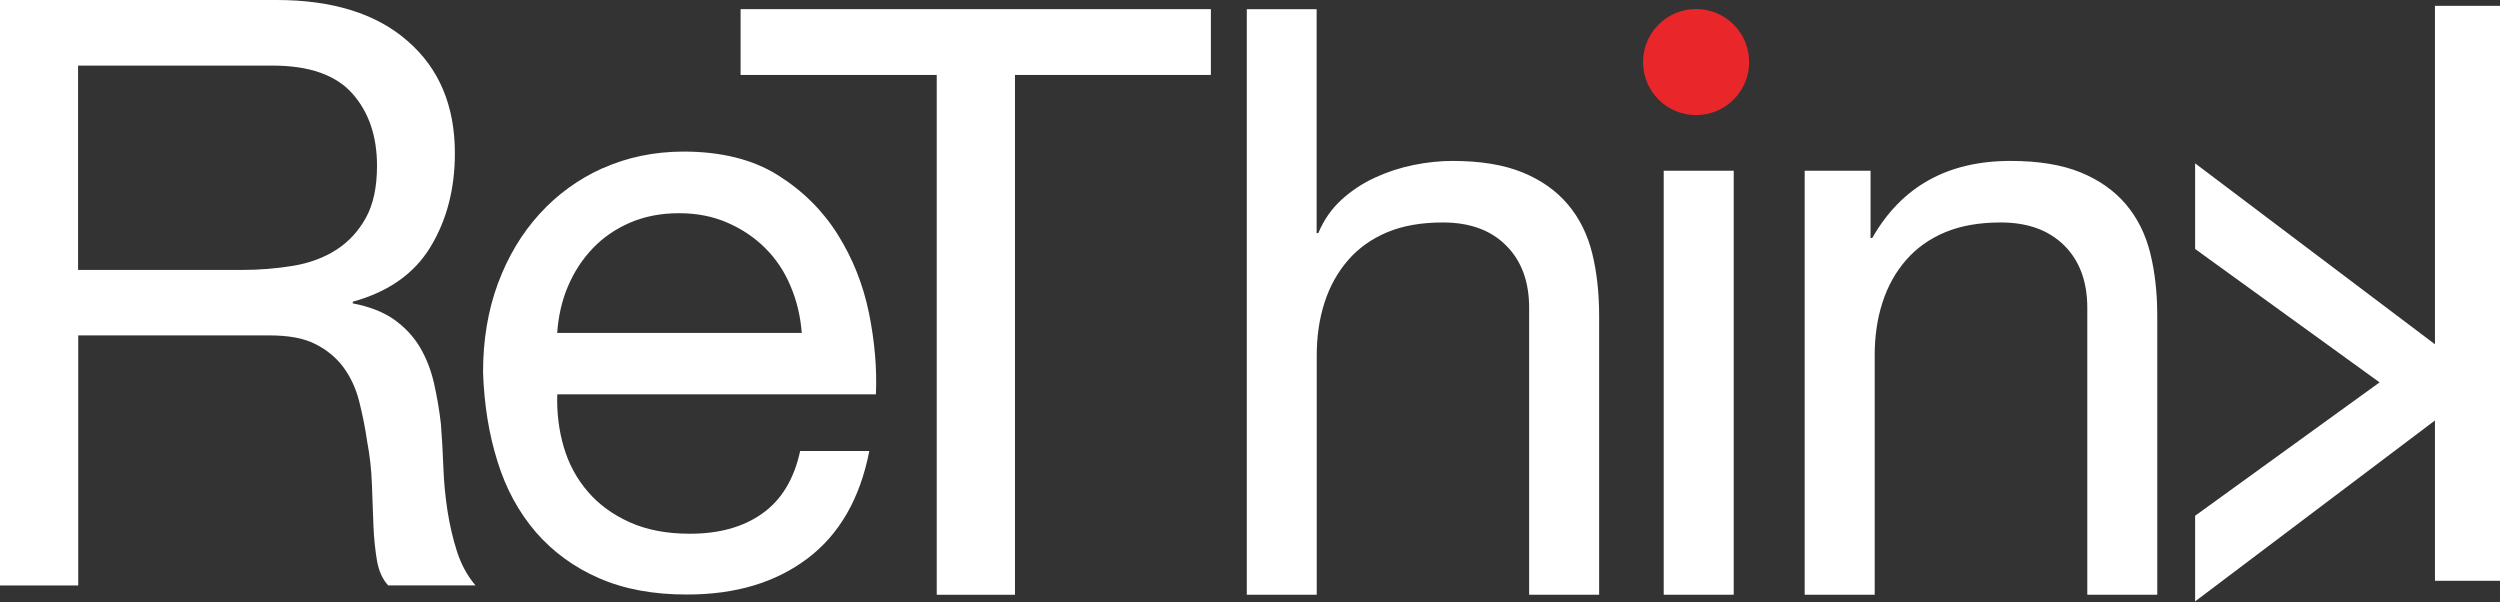
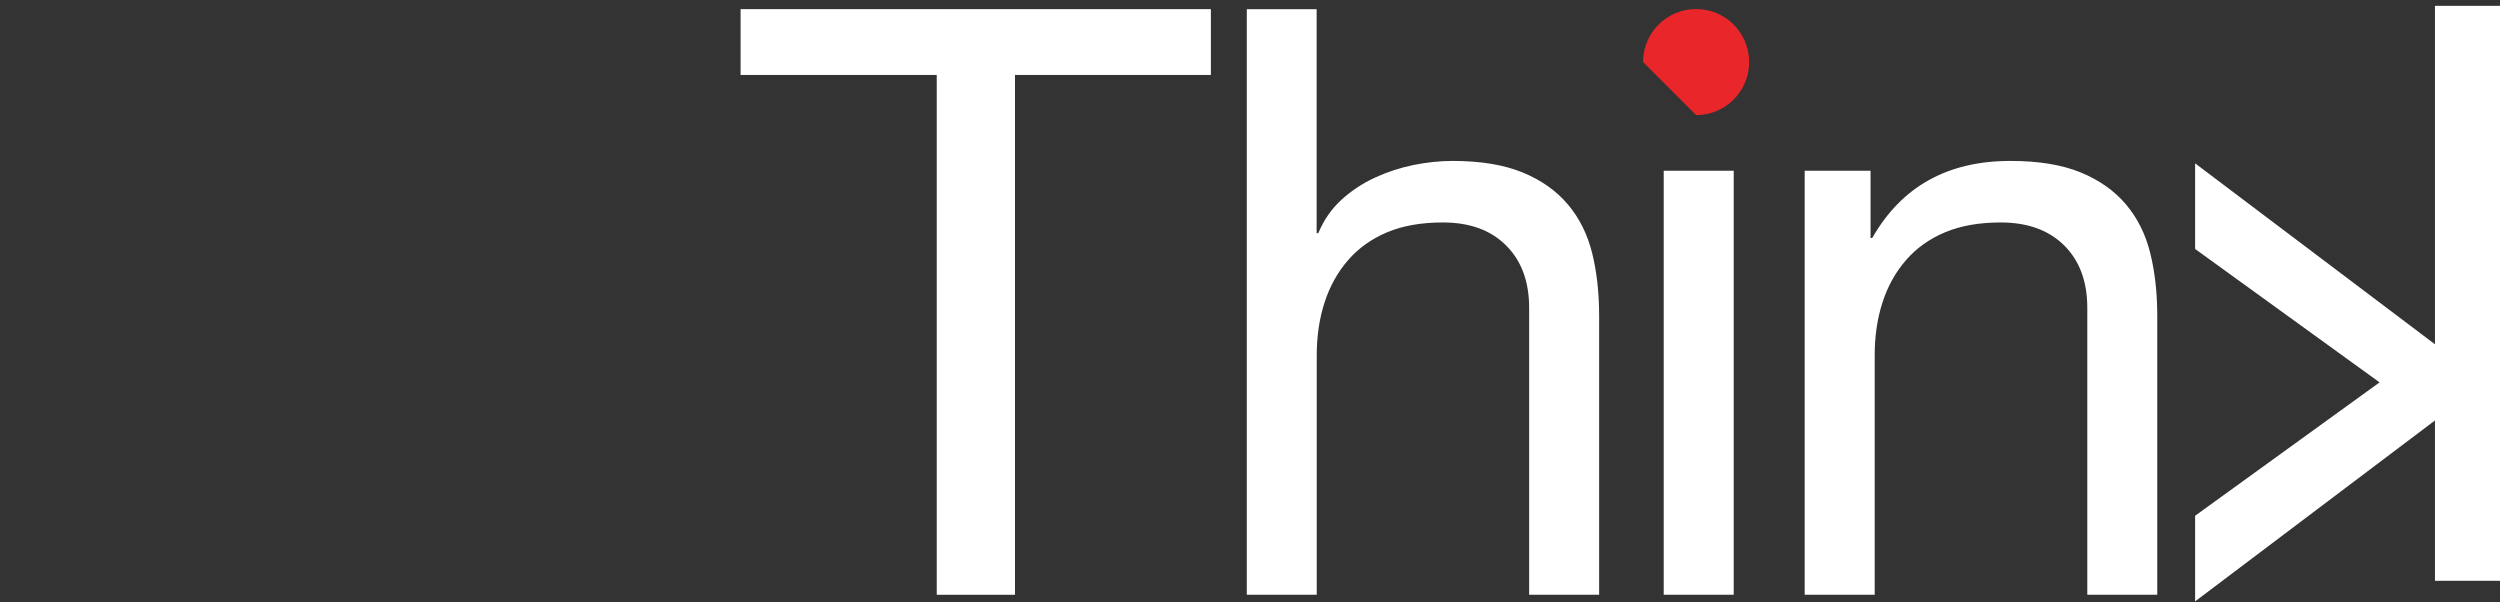
<svg xmlns="http://www.w3.org/2000/svg" width="984" height="237" viewBox="0 0 984 237" fill="none">
  <rect x="0" y="0" width="984" height="237" fill="#333333" stroke="none" />
  <g clip-path="url(#clip0_677_55)">
    <path d="M291.5 29.5V3.6H476.6V29.5H399.5V234.1H368.7V29.5H291.5Z" fill="white" />
    <path d="M654.84 234.08H682.39V67.21H654.84V234.08ZM736.91 93.68H736.25V67.21H710.32V234.08H737.88V139.83C737.88 132.3 738.89 125.36 740.96 119.01C743 112.67 746.08 107.13 750.2 102.4C754.29 97.67 759.42 94.01 765.59 91.42C771.75 88.84 779.05 87.56 787.46 87.56C798.05 87.56 806.36 90.56 812.46 96.59C818.5 102.59 821.56 110.79 821.56 121.12V234.09H849.1V124.35C849.1 115.31 848.19 107.08 846.34 99.65C844.51 92.22 841.31 85.83 836.78 80.45C832.23 75.08 826.3 70.88 818.96 67.87C811.61 64.86 802.44 63.34 791.42 63.34C766.5 63.3 748.4 73.5 736.9 93.7M490.74 3.63V234.08H518.27V139.83C518.27 132.3 519.3 125.36 521.36 119.01C523.41 112.67 526.5 107.13 530.6 102.4C534.7 97.67 539.83 94.01 545.99 91.42C552.15 88.84 559.44 87.56 567.87 87.56C578.46 87.56 586.77 90.56 592.77 96.59C598.83 102.59 601.87 110.79 601.87 121.12V234.09H629.42V124.35C629.42 115.31 628.51 107.08 626.68 99.65C624.83 92.22 621.65 85.83 617.1 80.45C612.57 75.08 606.63 70.88 599.28 67.87C591.93 64.86 582.75 63.34 571.73 63.34C566.76 63.34 561.62 63.88 556.33 64.95C551.03 66.04 545.96 67.7 541.1 69.95C536.23 72.21 531.85 75.11 527.97 78.66C524.08 82.22 521.05 86.57 518.89 91.75H518.23V3.63H490.74Z" fill="white" />
-     <path d="M223.51 112.8C225.9 107.1 229.16 102.11 233.25 97.8C237.35 93.49 242.27 90.11 248 87.63C253.71 85.17 260.14 83.92 267.27 83.92C274.2 83.92 280.47 85.12 286.27 87.63C291.99 90.13 296.97 93.43 301.17 97.63C305.39 101.83 308.77 106.83 311.17 112.64C313.65 118.44 315.07 124.54 315.57 131.03H219.32C219.75 124.6 221.1 118.5 223.5 112.8M237.28 66.16C227.68 70.47 219.36 76.5 212.33 84.24C205.31 91.97 199.85 101.13 195.96 111.64C192.07 122.19 190.13 133.8 190.13 146.5C190.56 159.2 192.43 170.9 195.83 181.68C199.18 192.48 204.23 201.68 210.93 209.48C217.62 217.18 225.93 223.28 235.73 227.55C245.56 231.85 257.13 234.05 270.53 234C289.55 234 305.32 229.27 317.86 219.8C330.39 210.34 338.5 196.25 342.17 177.52H314.94C312.56 188.5 307.65 196.68 300.18 202.02C292.73 207.4 283.18 210.08 271.51 210.08C262.43 210.08 254.54 208.57 247.86 205.56C241.15 202.55 235.64 198.51 231.32 193.45C226.98 188.4 223.86 182.6 221.92 176.03C219.98 169.47 219.11 162.52 219.34 155.2H344.76C345.2 145.1 344.29 134.43 342.03 123.24C339.75 112.07 335.65 101.74 329.7 92.26C323.76 82.8 315.86 74.99 306.04 68.86C296.2 62.73 283.84 59.66 268.92 59.66C257.44 59.7 246.9 61.9 237.3 66.2M30.73 25.82H107.29C121.76 25.82 132.19 29.52 138.69 36.82C145.17 44.12 148.39 53.62 148.39 65.23C148.39 73.62 146.94 80.45 144.01 85.73C141.09 91.01 137.21 95.21 132.36 98.33C127.48 101.45 121.82 103.55 115.32 104.63C108.84 105.71 102.03 106.25 94.91 106.25H30.73V25.82ZM0 0V230.45H30.79V132.01H105.99C113.55 132.01 119.59 133.11 124.09 135.4C128.63 137.7 132.29 140.7 135.09 144.44C137.9 148.24 139.99 152.64 141.29 157.64C142.59 162.74 143.69 168.04 144.49 173.62C145.56 179.22 146.19 184.92 146.39 190.72C146.59 196.52 146.79 201.92 146.99 207.02C147.2 212.12 147.69 216.62 148.39 220.75C149.14 224.85 150.59 228.05 152.79 230.42H187.15C183.9 226.56 181.48 222.09 179.86 217.03C178.25 211.98 177 206.66 176.13 201.05C175.27 195.45 174.71 189.76 174.51 183.94C174.29 178.14 173.98 172.43 173.54 166.84C172.9 161.24 171.96 155.86 170.79 150.7C169.6 145.54 167.76 140.86 165.28 136.67C162.78 132.47 159.44 128.88 155.22 125.85C151 122.85 145.55 120.69 138.85 119.41V118.75C152.9 114.89 163.1 107.67 169.48 97.13C175.85 86.59 179.04 74.32 179.04 60.33C179.04 41.63 172.83 26.88 160.4 16.12C148.18 5.4 130.9 0 108.9 0H0Z" fill="white" />
    <path d="M864 98L936.6 150.5L864 203V236.7L962.5 162.4V138.6L864 64.3V98Z" fill="white" />
    <path d="M958.4 138.6V2.3H984V228.6H958.4V138.6Z" fill="white" />
-     <path d="M646.71 24.42C646.71 12.9 656.05 3.56 667.57 3.56C679.11 3.56 688.47 12.86 688.47 24.42C688.47 35.96 679.13 45.3 667.59 45.3C656.04 45.3 646.7 36 646.7 24.4" fill="#E92629" />
+     <path d="M646.71 24.42C646.71 12.9 656.05 3.56 667.57 3.56C679.11 3.56 688.47 12.86 688.47 24.42C688.47 35.96 679.13 45.3 667.59 45.3" fill="#E92629" />
  </g>
  <defs>
    <clipPath id="clip0_677_55">
      <rect width="984" height="237" fill="white" />
    </clipPath>
  </defs>
</svg>